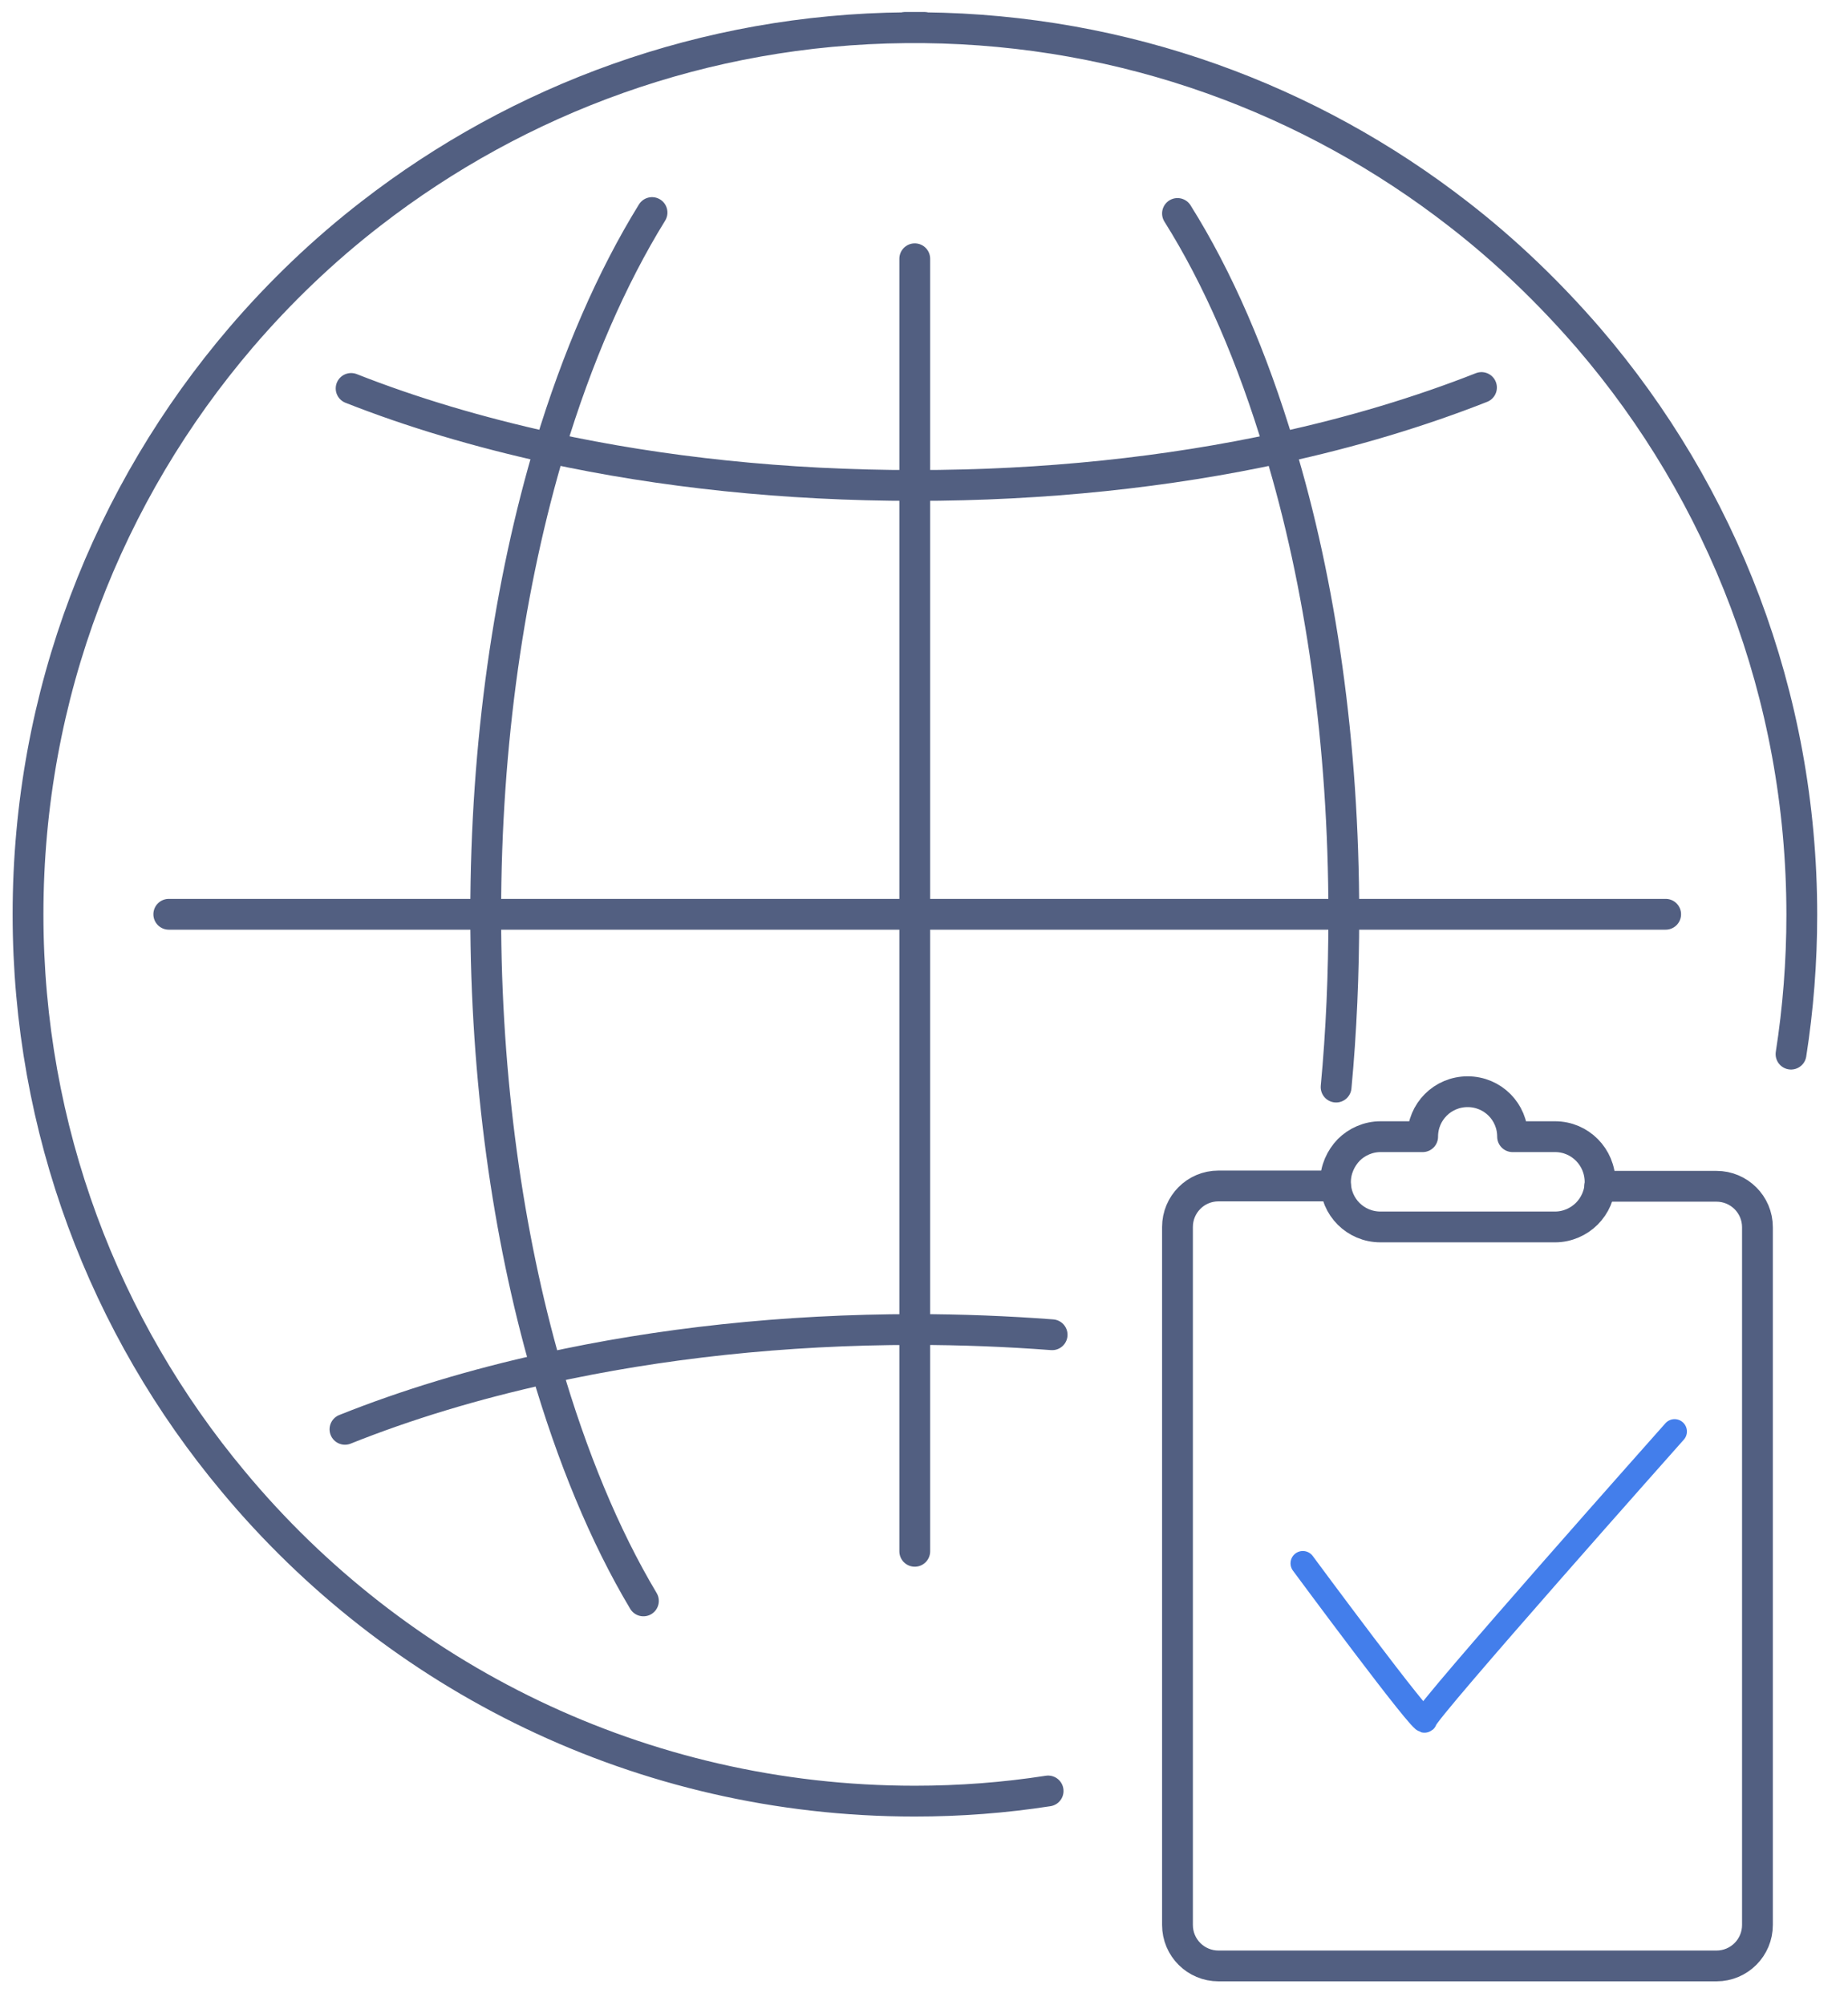
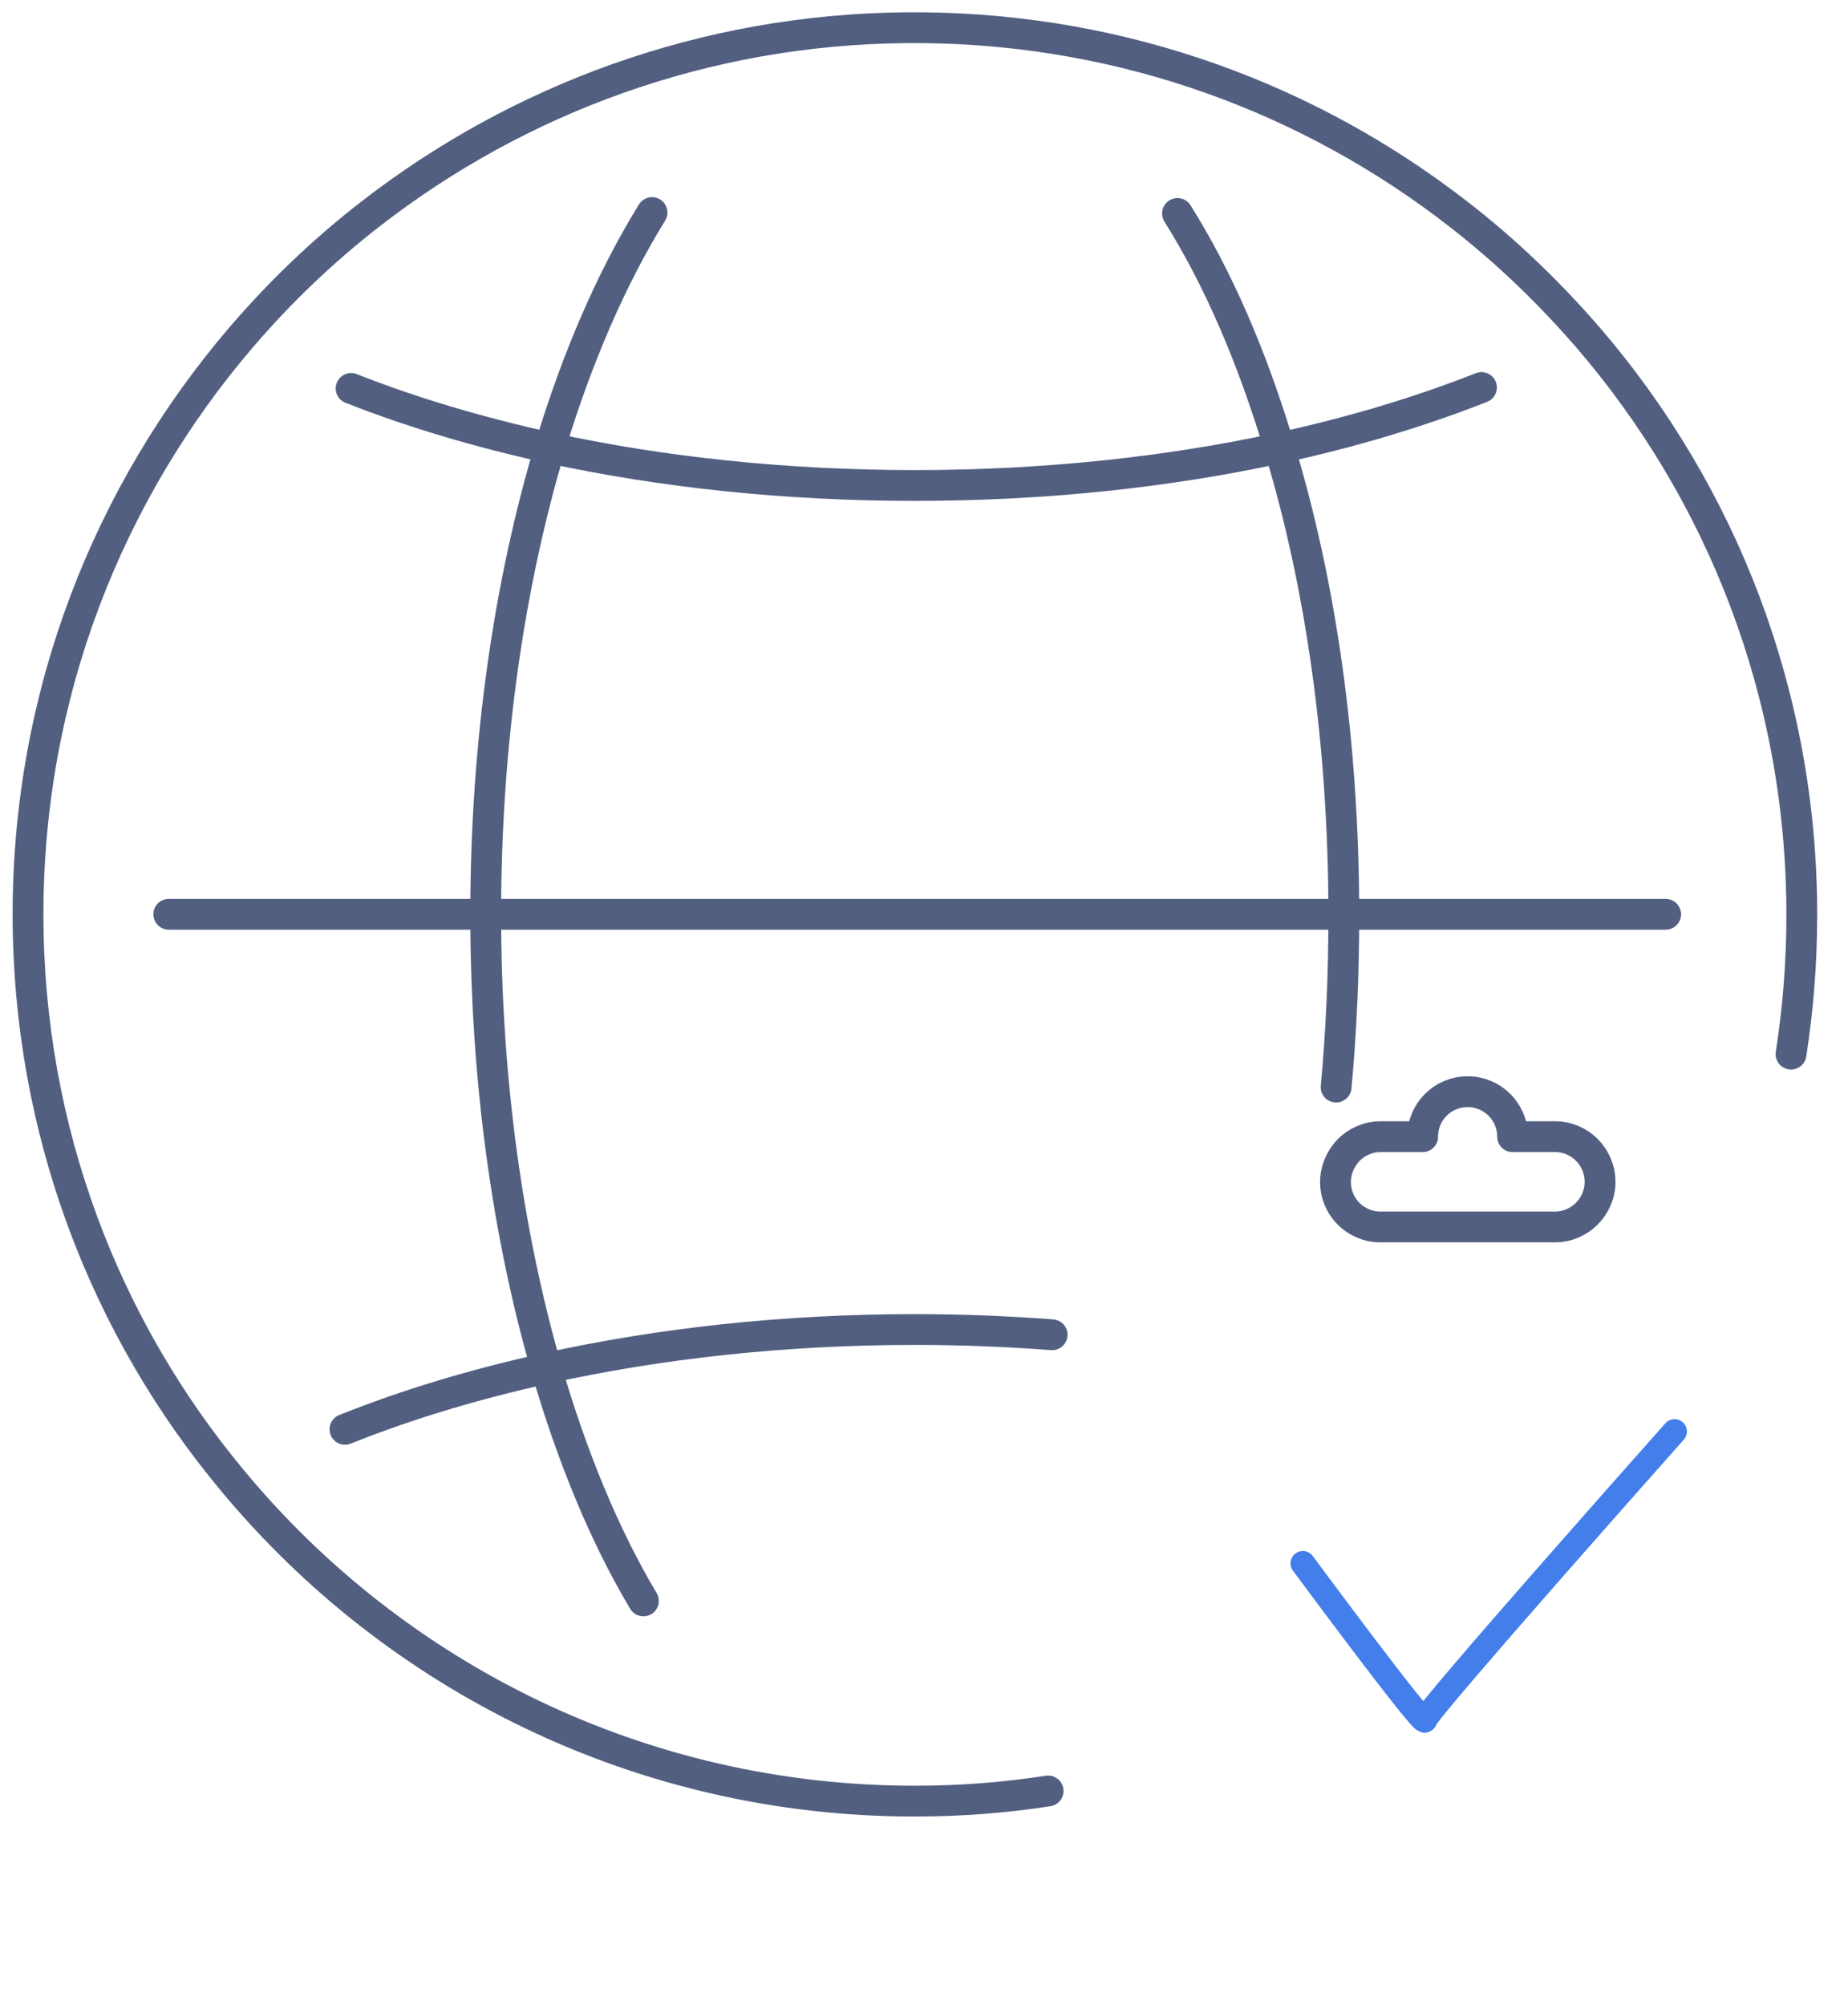
<svg xmlns="http://www.w3.org/2000/svg" id="图层_1" x="0px" y="0px" viewBox="0 0 600 651" style="enable-background:new 0 0 600 651;" xml:space="preserve">
  <style type="text/css">	.st0{fill:none;stroke:#525F81;stroke-width:10;stroke-linecap:round;stroke-linejoin:round;stroke-miterlimit:7.111;}	.st1{fill:none;stroke:#525F81;stroke-width:10;stroke-linecap:round;stroke-linejoin:round;stroke-miterlimit:5.333;}	.st2{fill:none;stroke:#437EEB;stroke-width:8;stroke-linecap:round;stroke-linejoin:round;stroke-miterlimit:10;}</style>
  <g>
    <path class="st0" d="M581.5,342.2c2.3-14.7,3.5-29.9,3.5-45.2c0-71.5-26-136.9-69.2-187.2c-12.7-14.7-26.8-28.3-42.3-40.3  c-48-37.3-108-59.8-173.5-60.5c-0.9,0-2.1,0-3,0s-2.1,0-3,0c-65.3,0.6-125.5,23.1-173.5,60.3C105.1,81.2,91,94.7,78.3,109.5  C35.1,160,9.1,225.3,9.1,296.8c0,70,24.9,134.2,66.6,184.1C128.4,544.3,208,584.7,297,584.7c14.7,0,29.1-1.1,43.3-3.3" />
-     <path class="st0" d="M294,8.9c0.9,0,2.1,0,3,0c0.9,0,2.1,0,3,0" />
    <path class="st0" d="M208.9,519.7c-12.6-21.1-23.2-46.8-31.6-75.7c-12.4-43.1-19.6-93.4-19.6-147.2c0-55.7,7.7-107.6,20.9-151.7  c8.8-29.1,20-54.9,33.1-76.1" />
    <path class="st0" d="M382.3,69.3c13.2,21,24.3,46.7,33.1,76.1c13.4,44.1,20.9,95.9,20.9,151.7c0,19-0.8,37.8-2.5,55.8" />
    <path class="st0" d="M114,126.1c19.8,7.8,41.3,14.2,64.5,19.3c36.3,7.9,76.4,12.2,118.5,12.2s82.2-4.3,118.5-12.2  c23.6-5.1,45.7-11.8,65.5-19.6" />
    <path class="st0" d="M341.6,433.3c-14.5-1.1-29.5-1.7-44.5-1.7c-42.6,0-83.1,4.5-119.7,12.6C153.8,449.4,132,456,112,464" />
    <polyline class="st0" points="54.8,296.8 157.7,296.8 297,296.8 436.3,296.8 540.8,296.8  " />
-     <polyline class="st0" points="297,84 297,157.5 297,296.8 297,431.5 297,503.6  " />
  </g>
  <g>
    <g>
-       <path class="st1" d="M519.4,385.1h37.9c7.3,0,13.3,5.9,13.3,13.3v226.5c0,7.3-5.9,13.3-13.3,13.3H395.6c-7.3,0-13.3-5.9-13.3-13.3   V398.3c0-7.3,5.9-13.3,13.3-13.3h38" />
      <path class="st1" d="M491.1,369c0-8.1-6.5-14.6-14.6-14.6c-8.1,0-14.6,6.5-14.6,14.6h-13.7c-4,0-7.7,1.7-10.3,4.3   c-2.6,2.7-4.3,6.4-4.3,10.4c0,8.1,6.5,14.6,14.6,14.6h56.7c4,0,7.7-1.7,10.3-4.3c2.6-2.6,4.3-6.3,4.3-10.3   c0-8.1-6.5-14.7-14.6-14.7H491.1z" />
    </g>
    <path class="st2" d="M423,507.5c0,0,39.6,53.6,39.6,50.9c0-2.5,81.1-93.7,81.1-93.7" />
  </g>
</svg>